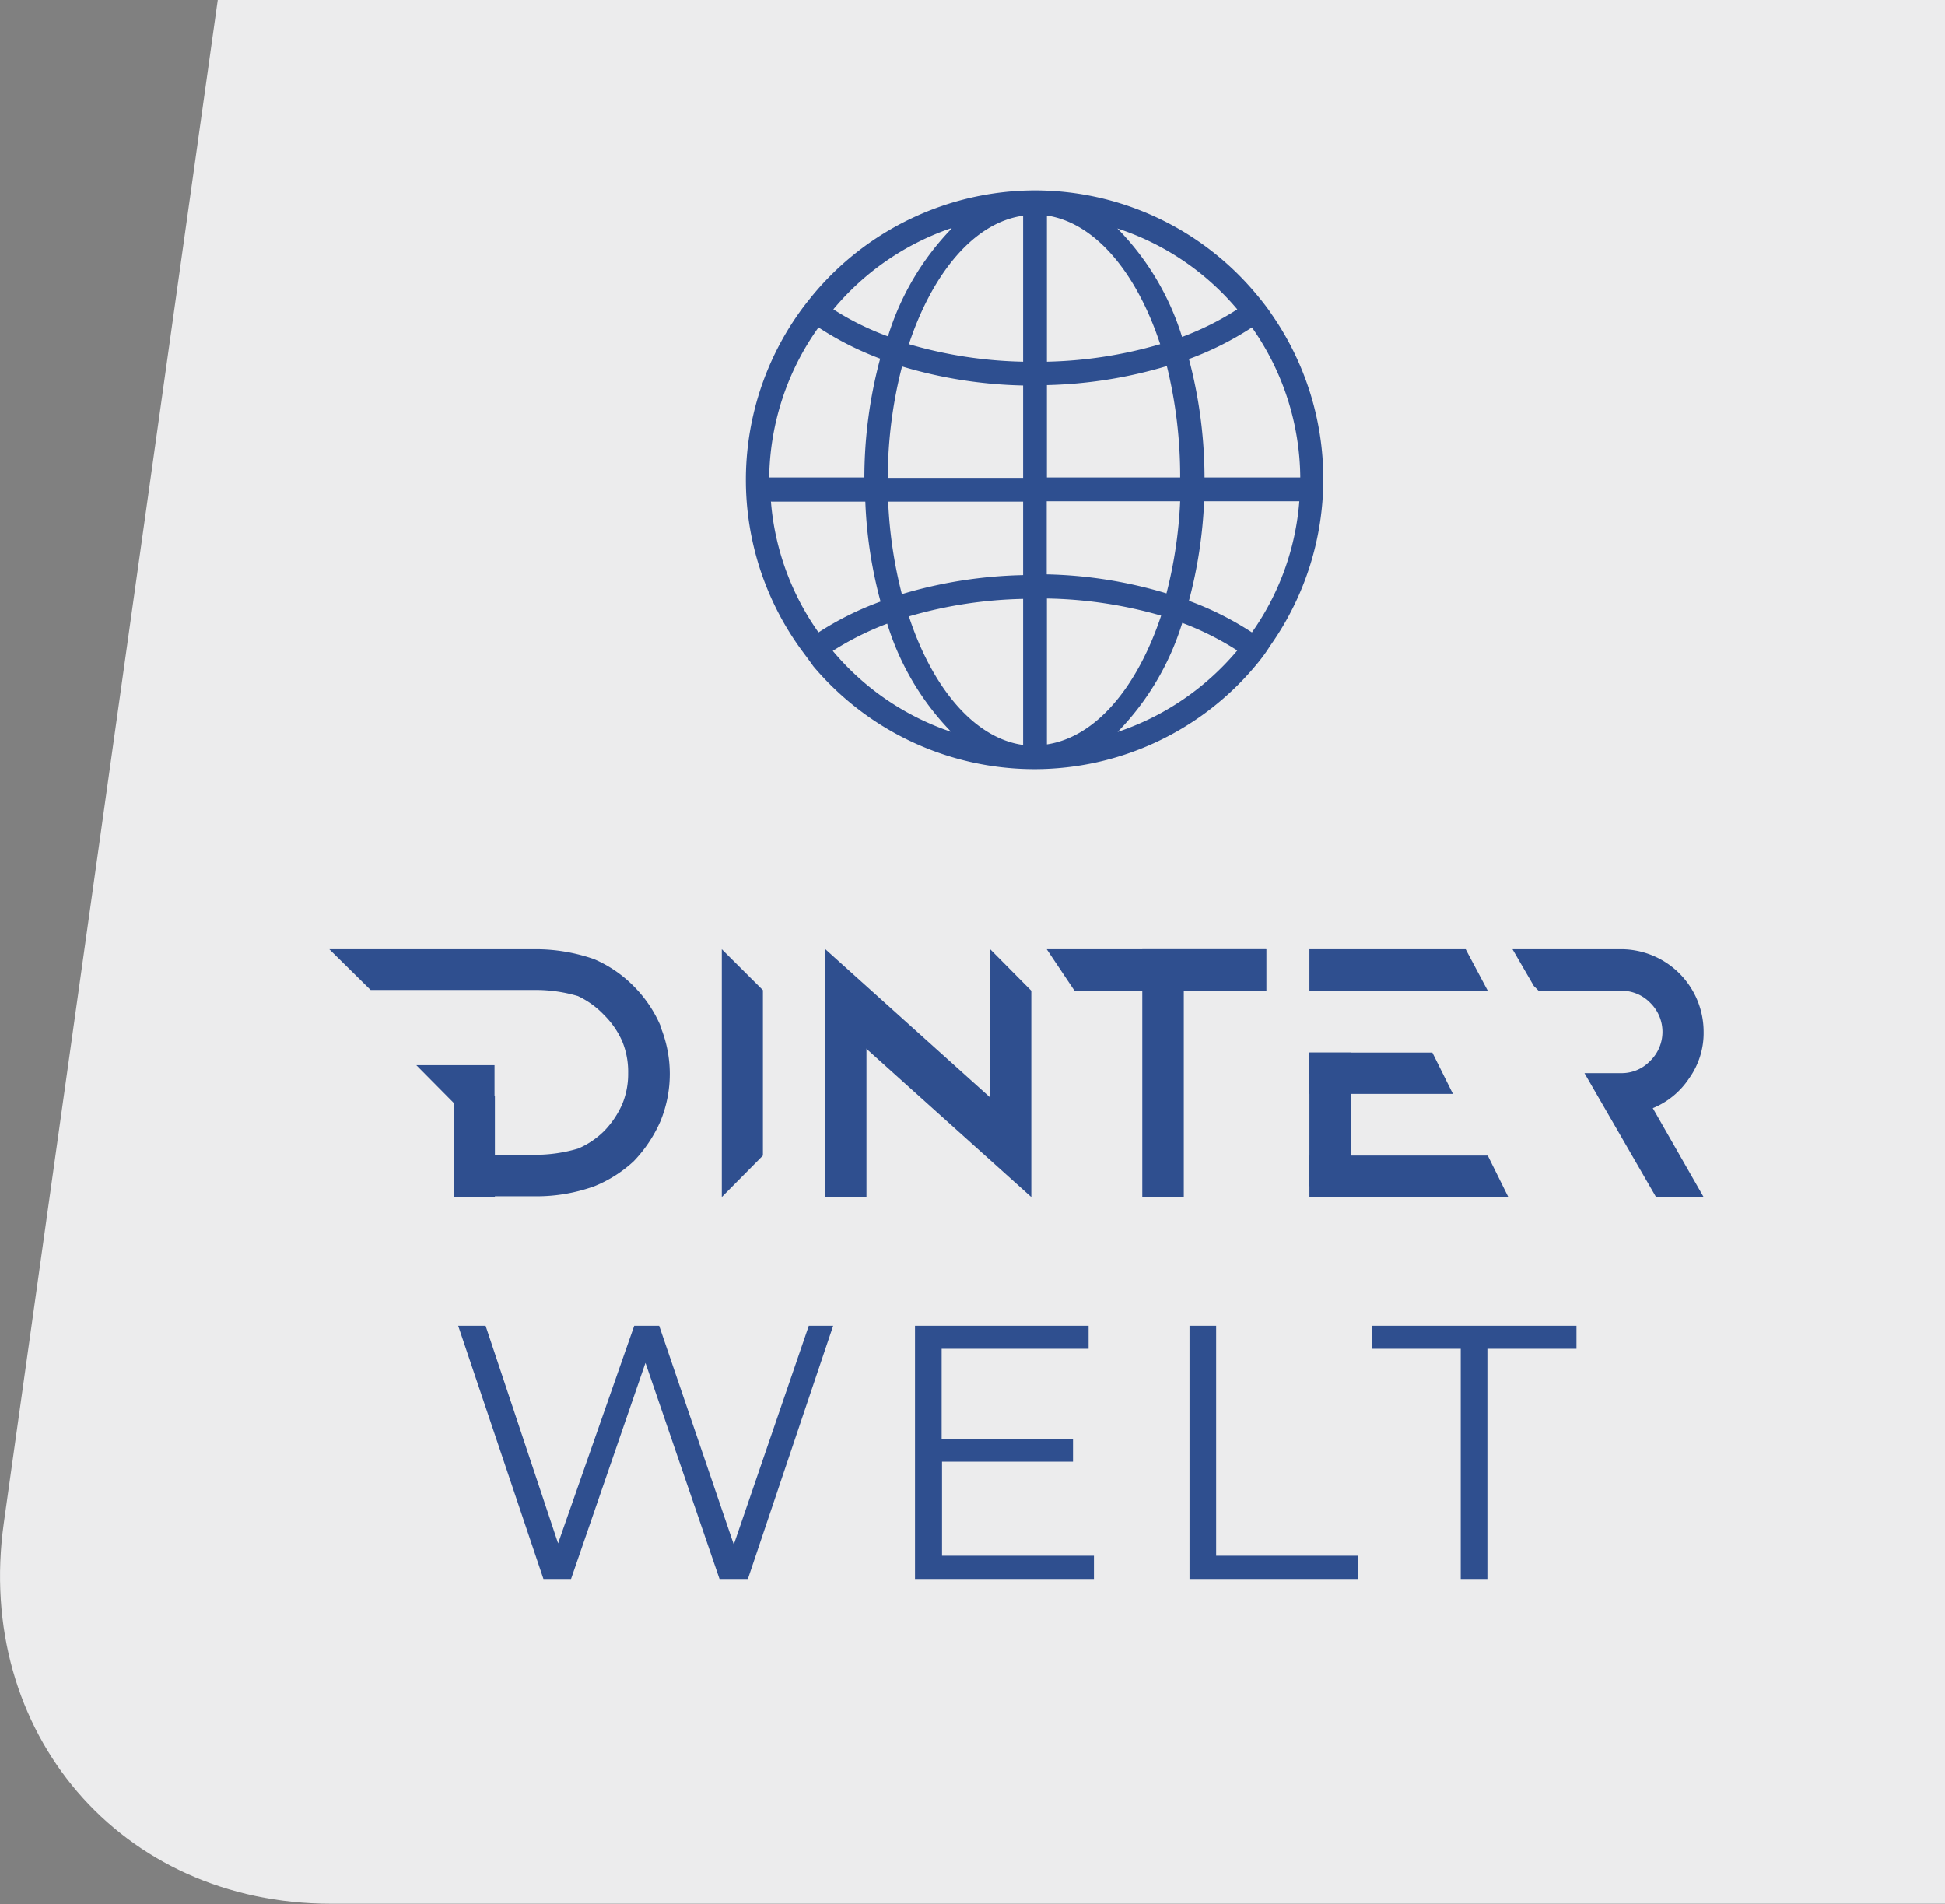
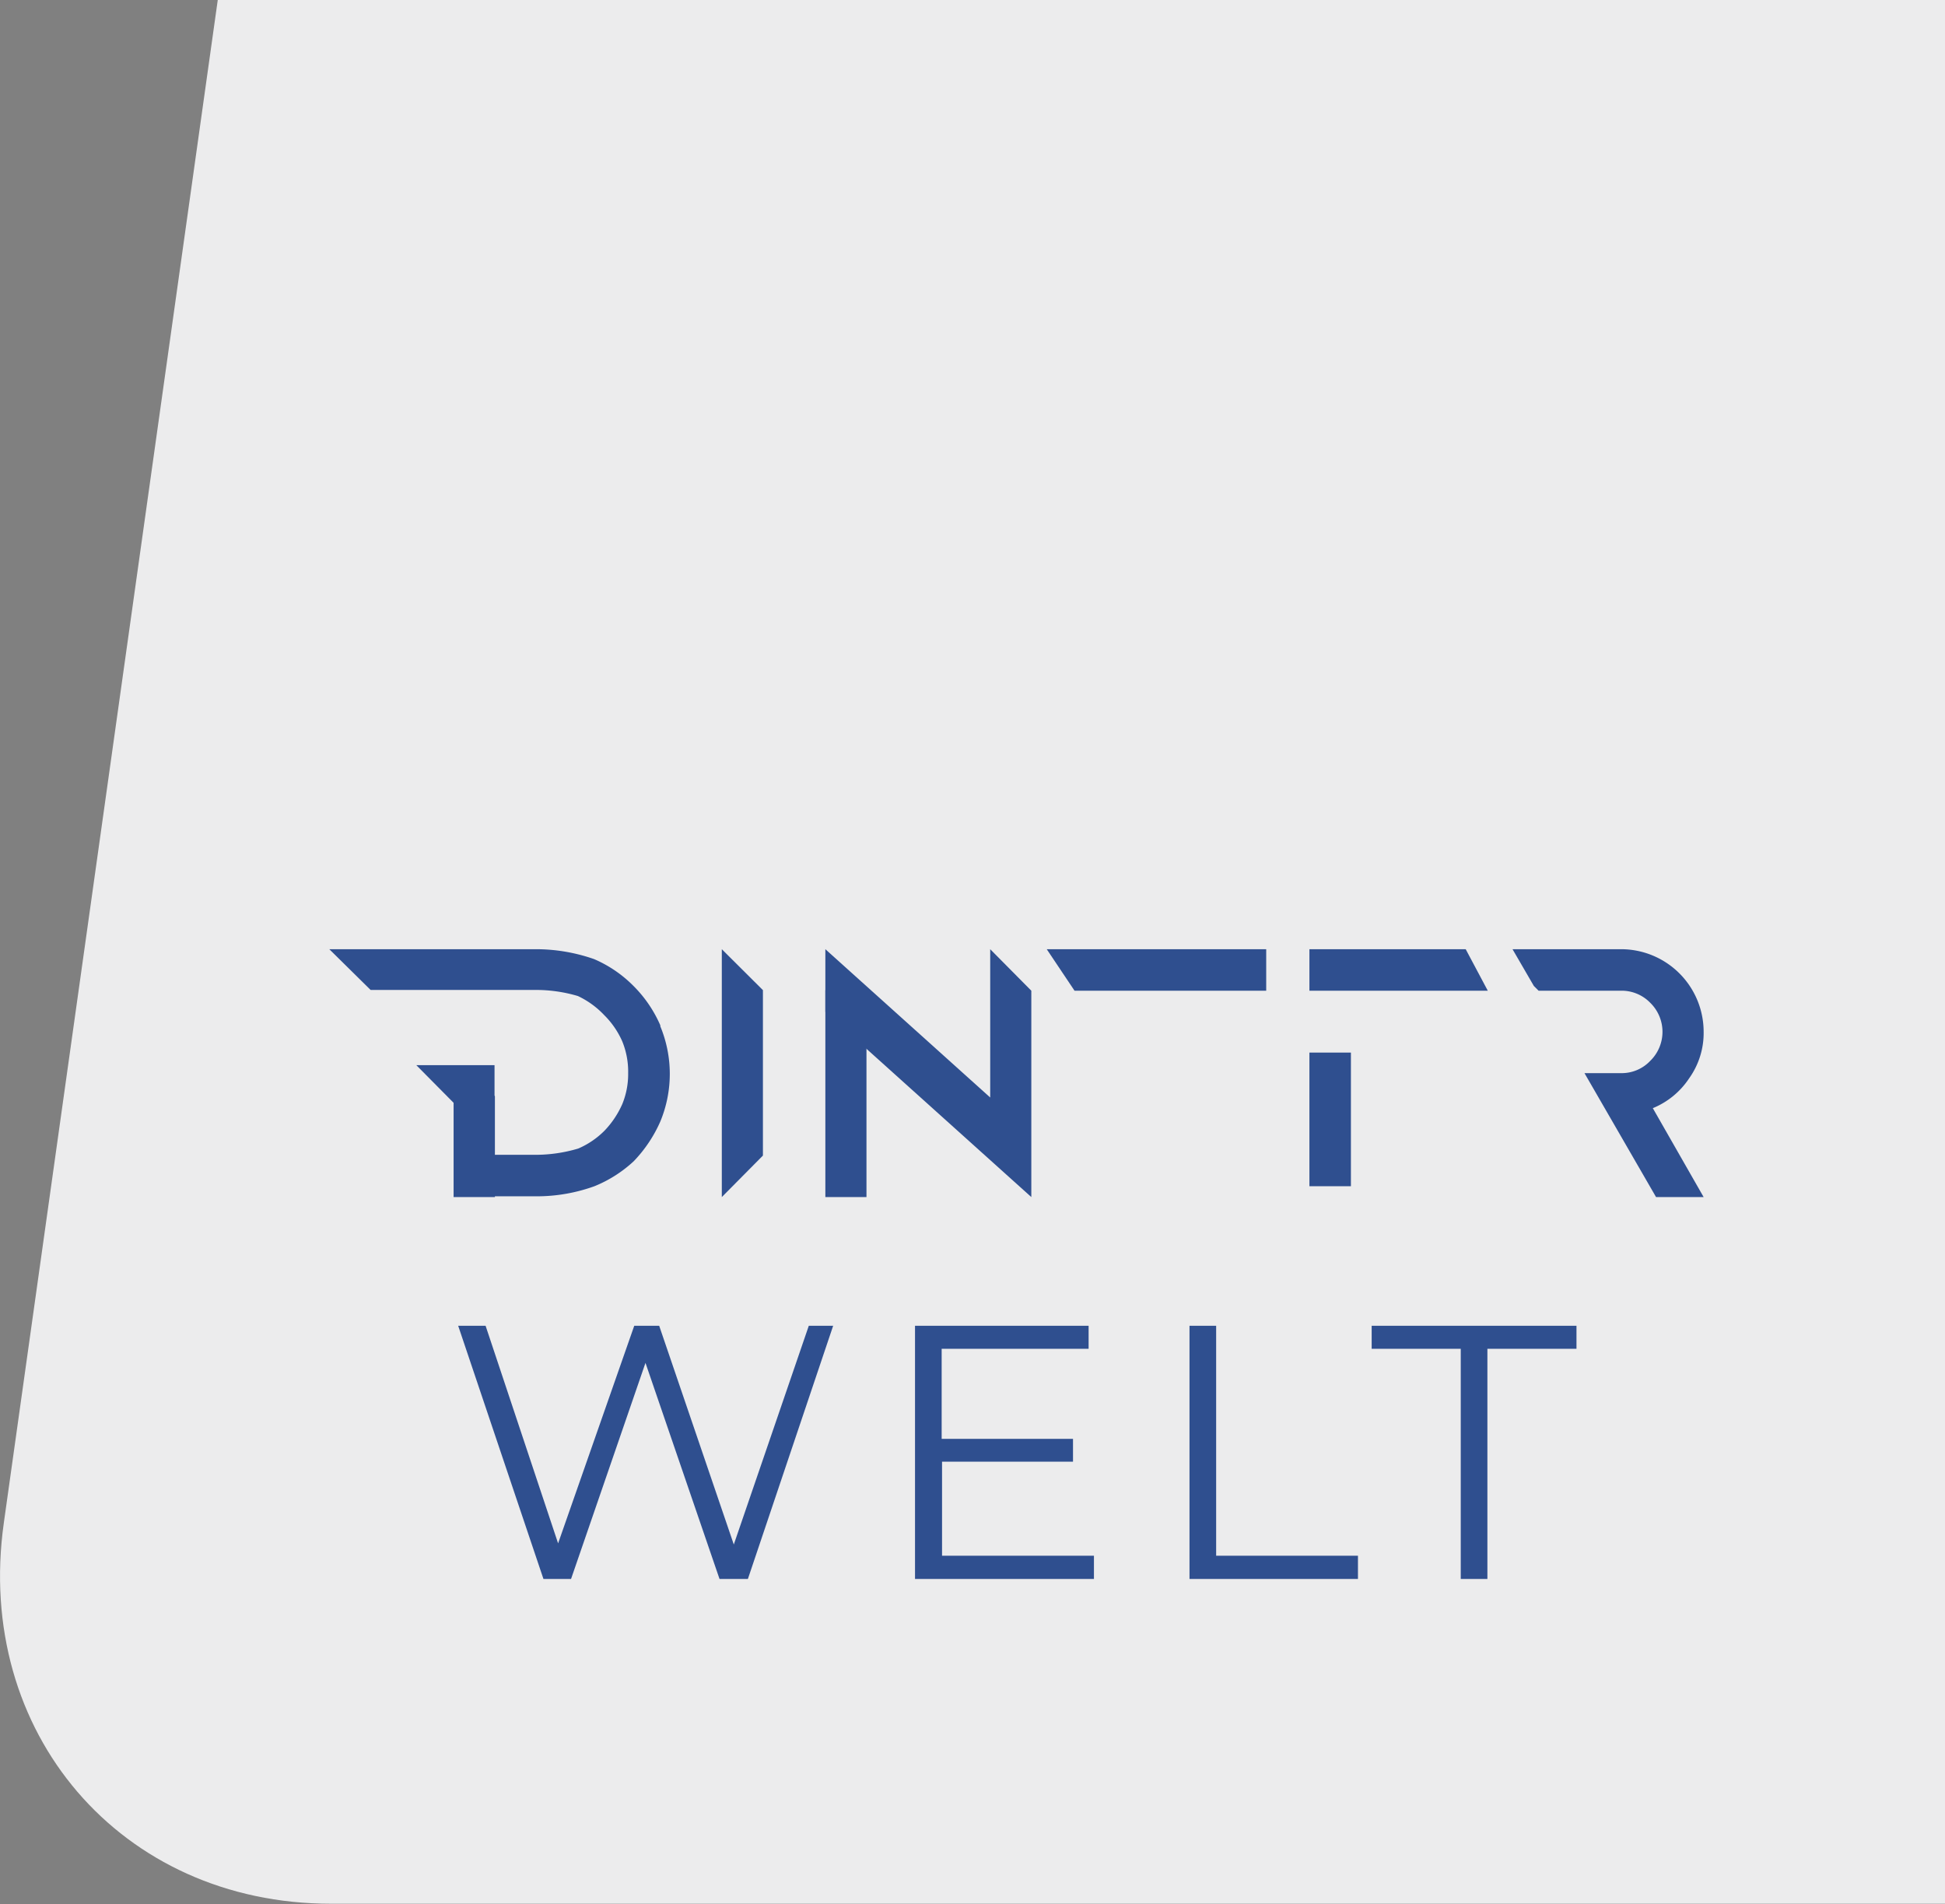
<svg xmlns="http://www.w3.org/2000/svg" viewBox="0 0 102.18 100.02">
  <rect x="0" y="0" width="102.18" height="100.02" fill="#808080" stroke="none" />
  <defs>
    <style>.a{fill:#ececed;}.b{fill:#2f4f8f;}.c{fill:#2e4f90;}</style>
  </defs>
  <path class="a" d="M102.18,0H11.44L.2,80c-1.55,11,6.14,20,17.19,20h84.79Z" />
  <path class="b" d="M34.69,53.86a6.68,6.68,0,0,0-1.42-2.08,6.54,6.54,0,0,0-2.06-1.4,9.25,9.25,0,0,0-3.07-.52H17.3L19.47,52h8.67a7.74,7.74,0,0,1,2.22.32,4.59,4.59,0,0,1,1.38,1,4.48,4.48,0,0,1,.95,1.38A4.21,4.21,0,0,1,33,56.37,4.16,4.16,0,0,1,32.69,58a4.84,4.84,0,0,1-.93,1.39,4.39,4.39,0,0,1-1.38.94,7.83,7.83,0,0,1-2.24.33H26l-2.17,2.18h4.33a8.92,8.92,0,0,0,3.07-.53A6.77,6.77,0,0,0,33.29,61a7.16,7.16,0,0,0,1.4-2.09,6.53,6.53,0,0,0,0-5" />
  <polygon class="b" points="25.98 55.95 21.87 55.95 23.94 58.04 25.98 58.04 25.98 55.95" />
  <polygon class="b" points="40.08 52.01 37.92 49.86 37.92 62.88 40.08 60.7 40.08 52.01" />
  <polygon class="b" points="43.36 52.01 45.52 52.04 45.52 62.88 43.36 62.88 43.36 52.01" />
  <polygon class="b" points="52.02 49.86 52.02 57.65 43.36 49.86 43.36 53.15 54.18 62.88 54.18 62.86 54.18 62.84 54.18 52.03 54.18 52.04 52.02 49.86" />
-   <polygon class="b" points="60.01 49.86 60.01 52.04 60.01 62.88 62.19 62.88 62.19 52.04 66.52 52.04 66.52 49.86 60.01 49.86" />
-   <polygon class="b" points="68.79 60.7 68.79 62.88 79.24 62.88 78.16 60.7 68.79 60.7" />
  <polygon class="b" points="68.79 49.86 68.79 52.04 78.16 52.04 77 49.86 68.79 49.86" />
  <rect class="b" x="68.79" y="55.29" width="2.18" height="7.02" />
-   <polygon class="b" points="68.79 55.29 68.79 57.46 70.28 57.46 76.33 57.46 75.25 55.29 70.28 55.29 68.79 55.29" />
  <path class="b" d="M88.74,56.64a4.09,4.09,0,0,0,.76-2.45,4.34,4.34,0,0,0-4.33-4.33H79.46l1.12,1.93.25.25h4.34a2.09,2.09,0,0,1,1.52.63,2.13,2.13,0,0,1,0,3.06,2.06,2.06,0,0,1-1.52.64l-1.93,0L87,62.88H89.5l-2.67-4.67a4.19,4.19,0,0,0,1.91-1.57" />
  <polygon class="b" points="54.99 49.86 56.45 52.04 66.52 52.04 66.52 49.86 54.99 49.86" />
  <polygon class="b" points="23.83 55.95 23.83 62.88 26 62.88 26 57.58 23.83 55.95" />
  <path class="b" d="M76.74,82.94h1.4V70.85h4.68V69.64H72.06v1.21h4.68Zm-14.25,0h8.85V81.72H63.89V69.64h-1.4Zm-13-1.22V76.78h6.88v-1.2H49.47V70.85h7.72V69.64H48.07v13.3h9.4V81.72Zm-7-12.08L38.55,81.13,34.63,69.64H33.32l-4,11.43L25.51,69.64H24.07l4.48,13.3H30l3.91-11.35,3.89,11.35h1.49l4.48-13.3Z" />
-   <path class="c" d="M65.77,33.22a16.25,16.25,0,0,0-3.31-1.66,24.46,24.46,0,0,0,.8-5.23h5a13.78,13.78,0,0,1-2.49,6.89M58.7,38.46a14.15,14.15,0,0,0,3.41-5.74A15.29,15.29,0,0,1,65,34.17a14,14,0,0,1-6.33,4.29M55,39.1V31.44a23,23,0,0,1,6,.9c-1.25,3.75-3.42,6.37-6,6.76m0-12.77h7a23.49,23.49,0,0,1-.72,4.84,23.47,23.47,0,0,0-6.29-1V26.33Zm0-6.1a23.9,23.9,0,0,0,6.3-1A24.18,24.18,0,0,1,62,25.08H55Zm0-8.91c2.54.39,4.71,3,5.95,6.76A22.85,22.85,0,0,1,55,19Zm10,4.93A15.1,15.1,0,0,1,62.1,17.7,14,14,0,0,0,58.7,12,13.83,13.83,0,0,1,65,16.25m3.28,8.83h-5a24.49,24.49,0,0,0-.82-6.22,16.25,16.25,0,0,0,3.31-1.66,13.86,13.86,0,0,1,2.54,7.88M53.75,19a22.88,22.88,0,0,1-6-.92c1.25-3.77,3.45-6.4,6-6.75Zm0,6.1H46.64a23.46,23.46,0,0,1,.75-5.85,23.86,23.86,0,0,0,6.36,1Zm0,5.11a23.94,23.94,0,0,0-6.37,1,23.58,23.58,0,0,1-.72-4.86h7.09Zm0,8.92c-2.56-.35-4.77-3-6-6.75a23,23,0,0,1,6-.92Zm-10-4.94a15.58,15.58,0,0,1,2.86-1.43,14.08,14.08,0,0,0,3.36,5.68,13.9,13.9,0,0,1-6.22-4.25m-3.23-7.84h4.94a23.45,23.45,0,0,0,.8,5.25A16.1,16.1,0,0,0,43,33.22a13.79,13.79,0,0,1-2.5-6.89M43,17.2a16.37,16.37,0,0,0,3.24,1.64,24.14,24.14,0,0,0-.83,6.24h-5A13.87,13.87,0,0,1,43,17.2m7-5.2a14.1,14.1,0,0,0-3.35,5.67,14.48,14.48,0,0,1-2.87-1.42A13.9,13.9,0,0,1,49.93,12m16.84,4.45c-.23-.33-.47-.64-.73-.95A15.15,15.15,0,0,0,54.37,10h-.08A15.21,15.21,0,0,0,42.7,15.5c-.25.31-.5.62-.73.95A15.15,15.15,0,0,0,42,34c.23.32.48.64.73,1A15.21,15.21,0,0,0,54.29,40.4h.08A15.15,15.15,0,0,0,66,34.92c.26-.31.5-.63.73-1a15.15,15.15,0,0,0,0-17.52" />
</svg>